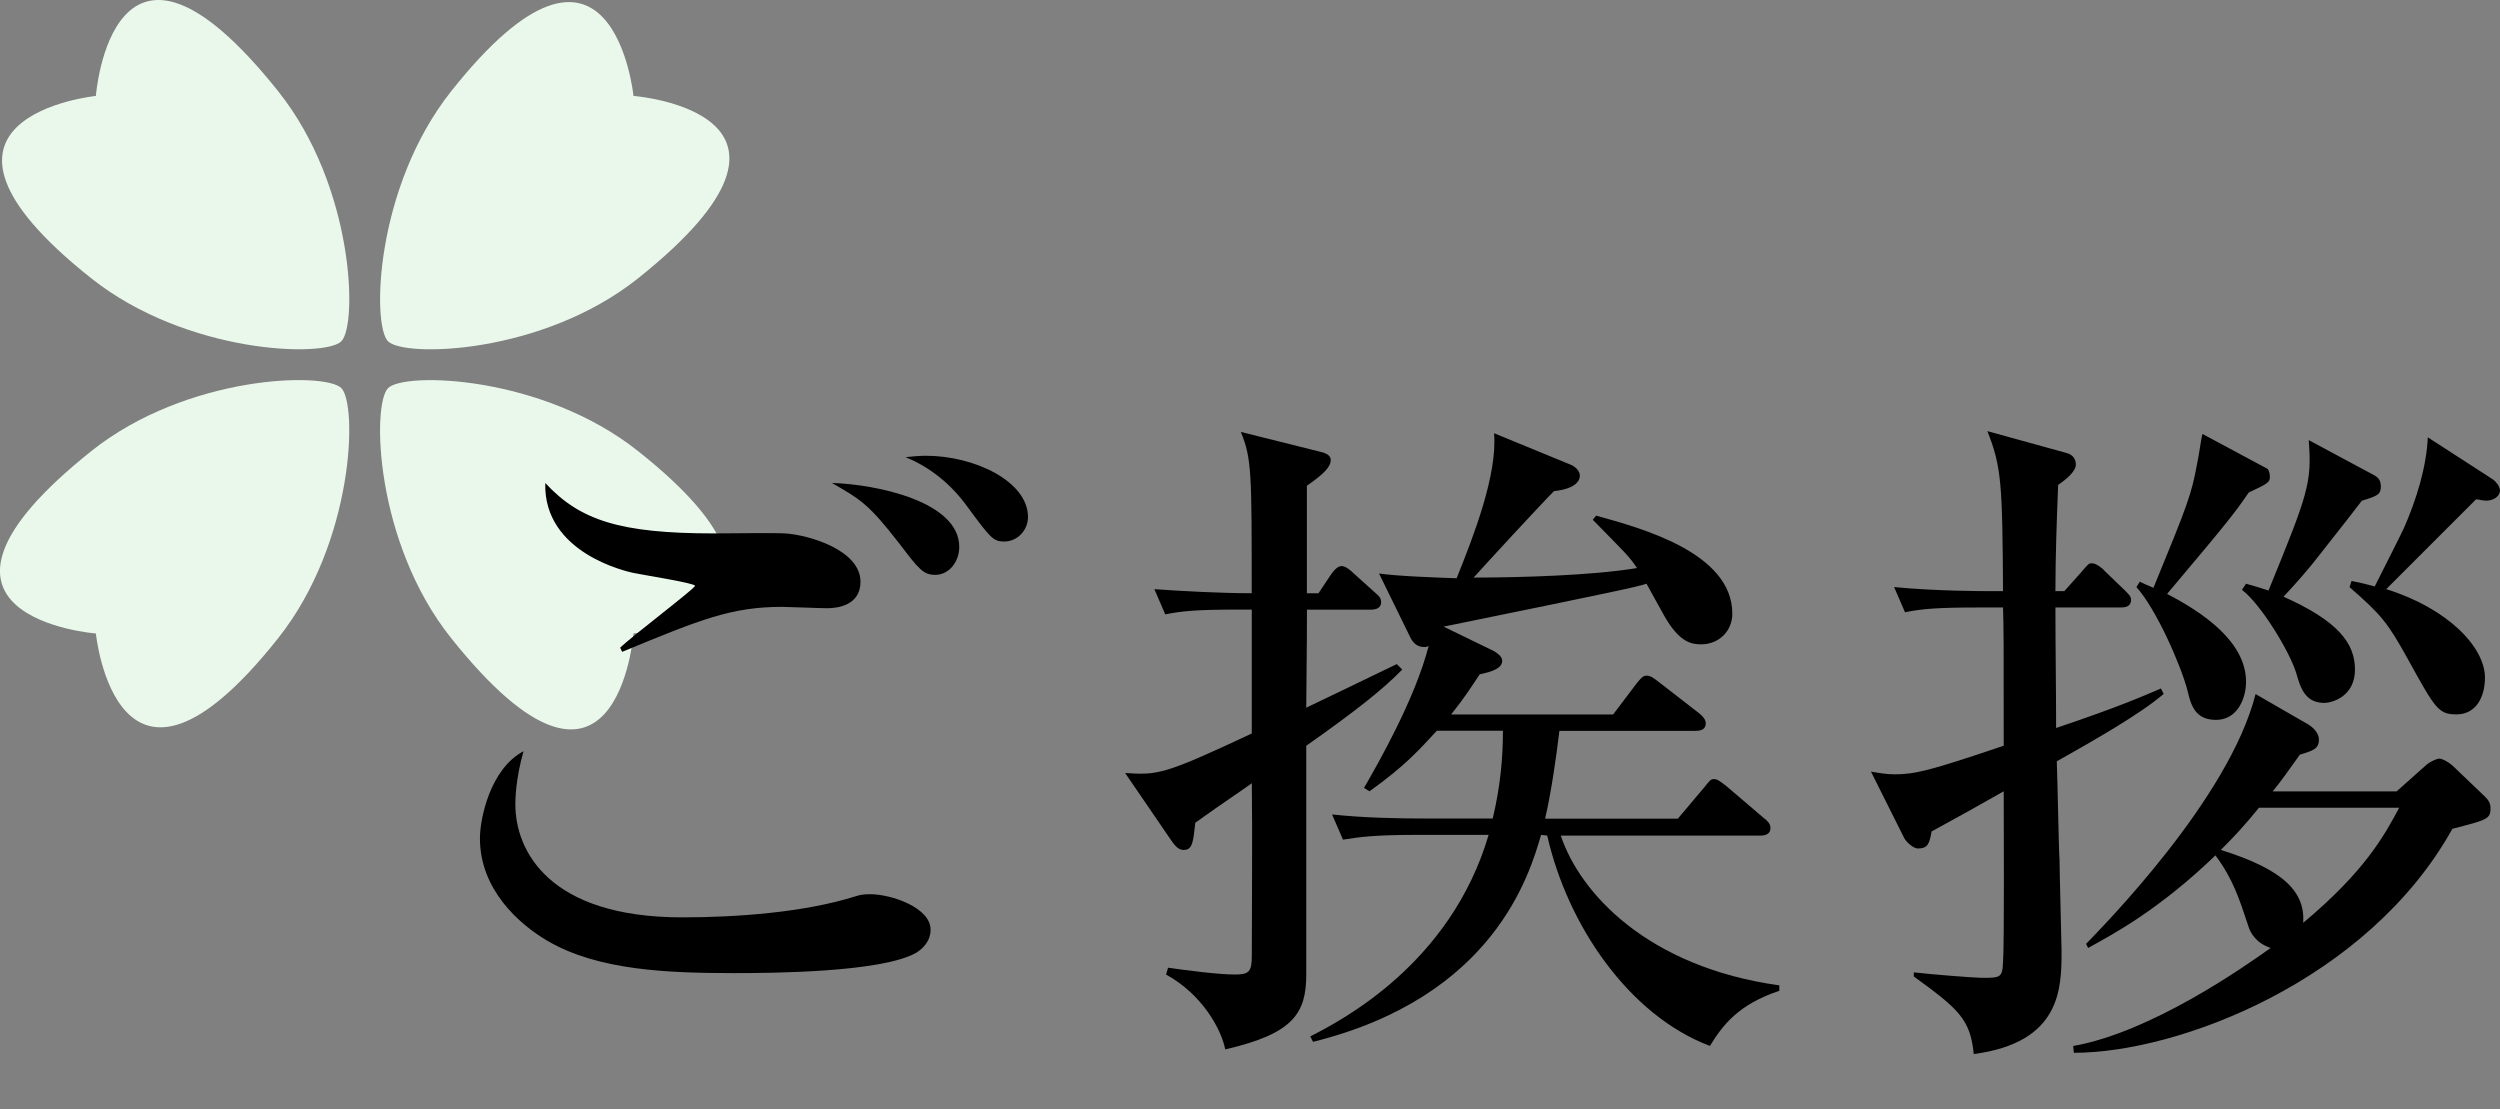
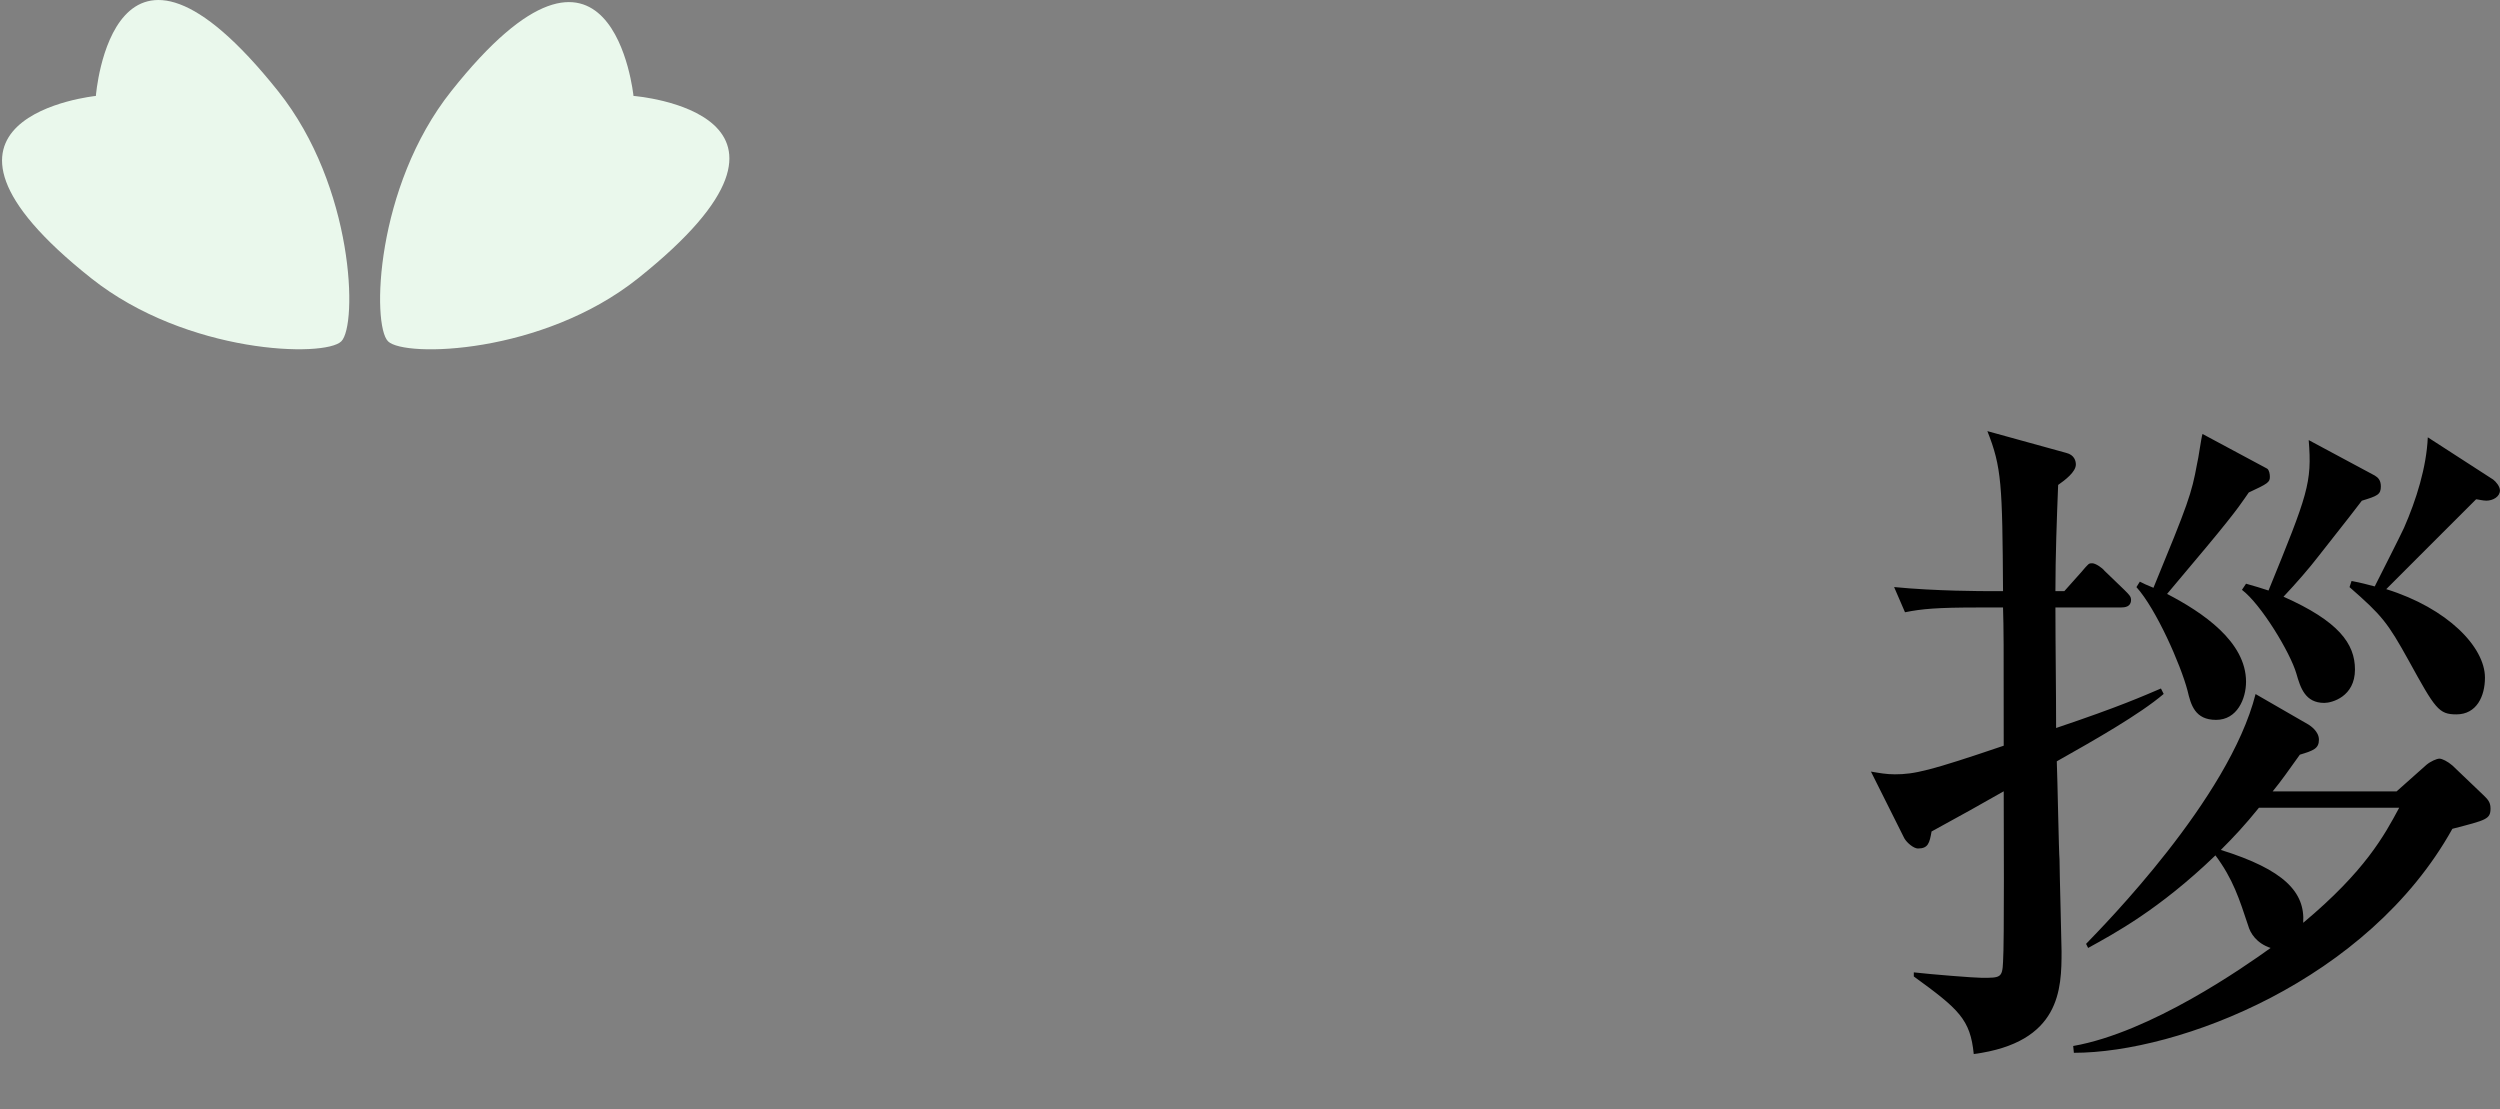
<svg xmlns="http://www.w3.org/2000/svg" version="1.1" id="レイヤー_1" x="0px" y="0px" width="44.042px" height="19.542px" viewBox="0 0 44.042 19.542" enable-background="new 0 0 44.042 19.542" xml:space="preserve">
  <rect x="0" y="0" width="44.042" height="19.542" fill="#808080" stroke="none" />
  <g>
    <path fill="#EAF8EC" d="M11.242,4.902C9.558,6.245,7.125,6.301,6.836,6.013C6.548,5.725,6.609,3.296,7.948,1.608   C10.789-1.974,11.16,1.69,11.16,1.69S14.906,1.979,11.242,4.902z" />
    <path fill="#EAF8EC" d="M4.901,1.608c1.343,1.684,1.4,4.117,1.112,4.405C5.725,6.301,3.295,6.241,1.607,4.902   C-1.975,2.061,1.689,1.69,1.689,1.69S1.978-2.057,4.901,1.608z" />
-     <path fill="#EAF8EC" d="M1.607,7.948c1.684-1.344,4.117-1.399,4.406-1.111c0.288,0.288,0.227,2.717-1.112,4.405   C2.06,14.824,1.689,11.16,1.689,11.16S-2.057,10.872,1.607,7.948z" />
-     <path fill="#EAF8EC" d="M7.948,11.242c-1.344-1.684-1.4-4.117-1.111-4.405c0.288-0.288,2.718-0.228,4.405,1.111   c3.583,2.841-0.082,3.212-0.082,3.212S10.872,14.907,7.948,11.242z" />
  </g>
  <g>
-     <path d="M16.143,16.783c-0.6,0.348-2.555,0.36-3.203,0.36c-1.187,0-2.398-0.048-3.286-0.563c-0.516-0.3-1.199-0.912-1.199-1.811   c0-0.348,0.18-1.224,0.768-1.535c-0.144,0.503-0.144,0.875-0.144,0.936c0,0.815,0.588,1.991,2.938,1.991   c0.947,0,2.147-0.084,3.058-0.372c0.072-0.024,0.144-0.036,0.252-0.036c0.384,0,1.067,0.24,1.067,0.624   C16.395,16.591,16.239,16.724,16.143,16.783z M14.572,10.715c-0.132,0-0.684-0.024-0.792-0.024c-0.888,0-1.427,0.216-2.819,0.792   l-0.036-0.072c0.192-0.192,1.319-1.043,1.319-1.091s-0.924-0.192-1.091-0.228c-0.108-0.024-1.583-0.348-1.547-1.583   c0.612,0.66,1.319,0.888,2.974,0.888c0.192,0,1.067-0.012,1.248,0c0.408,0.024,1.331,0.288,1.331,0.852   C15.159,10.667,14.751,10.715,14.572,10.715z M16.479,10.127c-0.216,0-0.288-0.096-0.636-0.552   c-0.54-0.695-0.671-0.768-1.187-1.067c0.779,0.024,2.243,0.324,2.243,1.127C16.898,9.911,16.707,10.127,16.479,10.127z M17.69,9.54   c-0.192,0-0.24-0.06-0.647-0.612c-0.276-0.384-0.648-0.696-1.092-0.875c0.144-0.012,0.24-0.024,0.36-0.024   c0.864,0,1.799,0.456,1.799,1.079C18.11,9.335,17.93,9.54,17.69,9.54z" />
-     <path d="M21.823,10.739c-0.732,0-0.996,0.024-1.295,0.084l-0.192-0.444c0.492,0.036,1.199,0.072,1.715,0.072   c0-2.135,0-2.375-0.192-2.842l1.392,0.348c0.06,0.012,0.192,0.048,0.192,0.144c0,0.12-0.108,0.24-0.42,0.456v1.895h0.204   l0.216-0.324c0.048-0.072,0.12-0.156,0.192-0.156c0.072,0,0.168,0.084,0.216,0.132l0.36,0.324c0.084,0.072,0.12,0.108,0.12,0.18   c0,0.108-0.096,0.132-0.18,0.132h-1.127c0,0.324,0,0.456-0.012,1.727c0.432-0.204,1.02-0.492,1.595-0.768l0.096,0.096   c-0.336,0.348-0.84,0.744-1.691,1.343v4.03c0,0.684-0.228,1.043-1.427,1.319c-0.072-0.36-0.408-0.971-1.043-1.319l0.036-0.12   c0.336,0.048,0.888,0.12,1.175,0.12c0.252,0,0.3-0.048,0.3-0.335c0-1.008,0.012-2.027,0-3.035c-0.336,0.24-0.408,0.276-0.996,0.696   c-0.036,0.336-0.048,0.479-0.204,0.479c-0.072,0-0.132-0.036-0.228-0.18l-0.804-1.175c0.576,0.036,0.671,0.036,2.231-0.696v-2.183   H21.823z M29.559,14.421l0.456-0.54c0.108-0.132,0.12-0.156,0.18-0.156c0.048,0,0.096,0.024,0.228,0.132l0.647,0.552   c0.06,0.048,0.12,0.096,0.12,0.18c0,0.108-0.096,0.132-0.18,0.132h-3.514c0.336,1.007,1.523,2.314,3.85,2.638v0.096   c-0.719,0.24-0.995,0.6-1.223,0.971c-1.427-0.54-2.507-2.123-2.866-3.706l-0.108-0.012c-0.204,0.696-0.828,2.854-4.018,3.646   l-0.048-0.096c0.54-0.276,2.471-1.271,3.142-3.55h-1.271c-0.732,0-0.996,0.036-1.295,0.084l-0.192-0.444   c0.563,0.06,1.139,0.072,1.703,0.072h1.127c0.132-0.552,0.18-1.056,0.18-1.547h-1.164c-0.312,0.336-0.551,0.612-1.187,1.067   l-0.096-0.06c0.228-0.396,0.899-1.559,1.14-2.506c-0.024,0.024-0.048,0.024-0.084,0.024c-0.12,0-0.192-0.072-0.24-0.168   l-0.552-1.127c0.324,0.048,1.019,0.072,1.367,0.084c0.3-0.744,0.72-1.823,0.66-2.555l1.343,0.552   c0.096,0.036,0.168,0.12,0.168,0.192c0,0.048-0.012,0.228-0.456,0.276c-0.228,0.228-1.223,1.307-1.415,1.523   c0.804,0,2.087-0.036,2.878-0.168c-0.144-0.216-0.216-0.275-0.78-0.851l0.06-0.072c0.78,0.216,2.399,0.648,2.399,1.727   c0,0.3-0.228,0.54-0.552,0.54c-0.168,0-0.384-0.036-0.648-0.504c-0.096-0.18-0.276-0.492-0.312-0.564   c-0.192,0.06-0.396,0.108-3.574,0.756l0.888,0.432c0.06,0.036,0.144,0.096,0.144,0.168c0,0.132-0.167,0.192-0.396,0.24   c-0.144,0.216-0.264,0.408-0.504,0.708h2.854l0.408-0.54c0.072-0.084,0.108-0.144,0.18-0.144c0.072,0,0.12,0.036,0.228,0.12   l0.696,0.54c0.06,0.048,0.12,0.108,0.12,0.18c0,0.12-0.108,0.132-0.18,0.132h-2.398c-0.06,0.492-0.144,1.08-0.252,1.547H29.559z" />
    <path d="M36.366,10.415l0.3-0.336c0.132-0.156,0.132-0.156,0.192-0.156s0.18,0.083,0.216,0.132l0.348,0.335   c0.096,0.096,0.12,0.12,0.12,0.18c0,0.12-0.108,0.132-0.18,0.132H36.21c0,0.684,0.012,1.439,0.012,2.123   c1.14-0.384,1.535-0.564,1.847-0.696l0.048,0.096c-0.42,0.359-1.223,0.815-1.883,1.187c0.012,0.276,0.036,1.619,0.048,1.727   c0,0.204,0.036,1.475,0.036,1.619c0,0.66-0.012,1.607-1.547,1.811c-0.06-0.612-0.264-0.792-1.056-1.367v-0.072   c0.312,0.036,1.068,0.096,1.2,0.096c0.324,0,0.36,0,0.372-0.276c0.024-0.336,0.012-2.519,0.012-3.01   c-0.444,0.252-0.72,0.408-1.271,0.708c-0.036,0.204-0.06,0.3-0.24,0.3c-0.072,0-0.192-0.096-0.24-0.18l-0.588-1.175   c0.144,0.024,0.264,0.048,0.42,0.048c0.348,0,0.611-0.06,1.919-0.504c0-1.919,0-2.015-0.012-2.435h-0.432   c-0.731,0-0.996,0.024-1.295,0.084l-0.192-0.444c0.731,0.072,1.571,0.072,1.703,0.072h0.216c-0.012-1.883-0.024-2.183-0.276-2.819   l1.391,0.384c0.144,0.036,0.168,0.144,0.168,0.204c0,0.132-0.192,0.276-0.312,0.36c-0.024,0.612-0.048,1.259-0.048,1.871H36.366z    M42.747,13.473c0.072-0.06,0.18-0.108,0.228-0.108c0.048,0,0.144,0.048,0.228,0.12l0.54,0.516c0.072,0.072,0.132,0.12,0.132,0.24   c0,0.192-0.072,0.204-0.672,0.36c-1.487,2.674-4.821,3.946-6.668,3.946l-0.012-0.12c1.367-0.24,3.01-1.391,3.478-1.727   c-0.252-0.084-0.36-0.264-0.396-0.396c-0.156-0.468-0.264-0.815-0.576-1.235c-0.996,0.959-1.787,1.379-2.243,1.631l-0.036-0.072   c0.3-0.312,2.519-2.555,2.986-4.401l0.936,0.54c0.036,0.024,0.18,0.12,0.18,0.264c0,0.156-0.096,0.192-0.336,0.264   c-0.216,0.3-0.312,0.443-0.479,0.647h2.183L42.747,13.473z M37.697,10.247c0.096,0.048,0.096,0.048,0.24,0.108   c0.612-1.487,0.672-1.655,0.768-2.183c0.024-0.084,0.072-0.456,0.096-0.527l1.139,0.611c0.036,0.024,0.048,0.096,0.048,0.144   c0,0.096-0.036,0.12-0.372,0.276c-0.096,0.132-0.144,0.24-0.744,0.959l-0.695,0.828c0.624,0.324,1.391,0.839,1.391,1.547   c0,0.3-0.156,0.672-0.528,0.672c-0.372,0-0.444-0.264-0.503-0.516c-0.12-0.456-0.552-1.439-0.9-1.823L37.697,10.247z    M39.796,14.229c-0.252,0.312-0.444,0.516-0.672,0.744c1.115,0.348,1.487,0.744,1.451,1.284c1.091-0.912,1.427-1.535,1.691-2.027   H39.796z M39.568,10.283c0.168,0.048,0.252,0.072,0.396,0.12c0.695-1.703,0.768-1.895,0.708-2.65l1.163,0.624   c0.06,0.036,0.108,0.084,0.108,0.192c0,0.144-0.06,0.168-0.335,0.252c-0.144,0.192-0.204,0.264-0.768,0.983   c-0.156,0.204-0.396,0.479-0.612,0.708c0.972,0.432,1.259,0.828,1.259,1.283c0,0.48-0.408,0.588-0.54,0.588   c-0.336,0-0.42-0.264-0.492-0.516c-0.108-0.372-0.624-1.224-0.959-1.476L39.568,10.283z M41.427,10.235   c0.192,0.036,0.264,0.06,0.408,0.096c0.084-0.168,0.456-0.899,0.516-1.032c0.216-0.492,0.396-1.067,0.419-1.595l1.151,0.744   c0.048,0.036,0.12,0.12,0.12,0.192c0,0.108-0.12,0.18-0.24,0.18c-0.06,0-0.156-0.024-0.18-0.024c-0.18,0.18-0.24,0.24-0.828,0.827   l-0.755,0.756c1.08,0.336,1.739,1.02,1.739,1.559c0,0.324-0.144,0.647-0.503,0.647c-0.312,0-0.372-0.096-0.84-0.947   c-0.372-0.671-0.467-0.792-1.043-1.295L41.427,10.235z" />
  </g>
</svg>